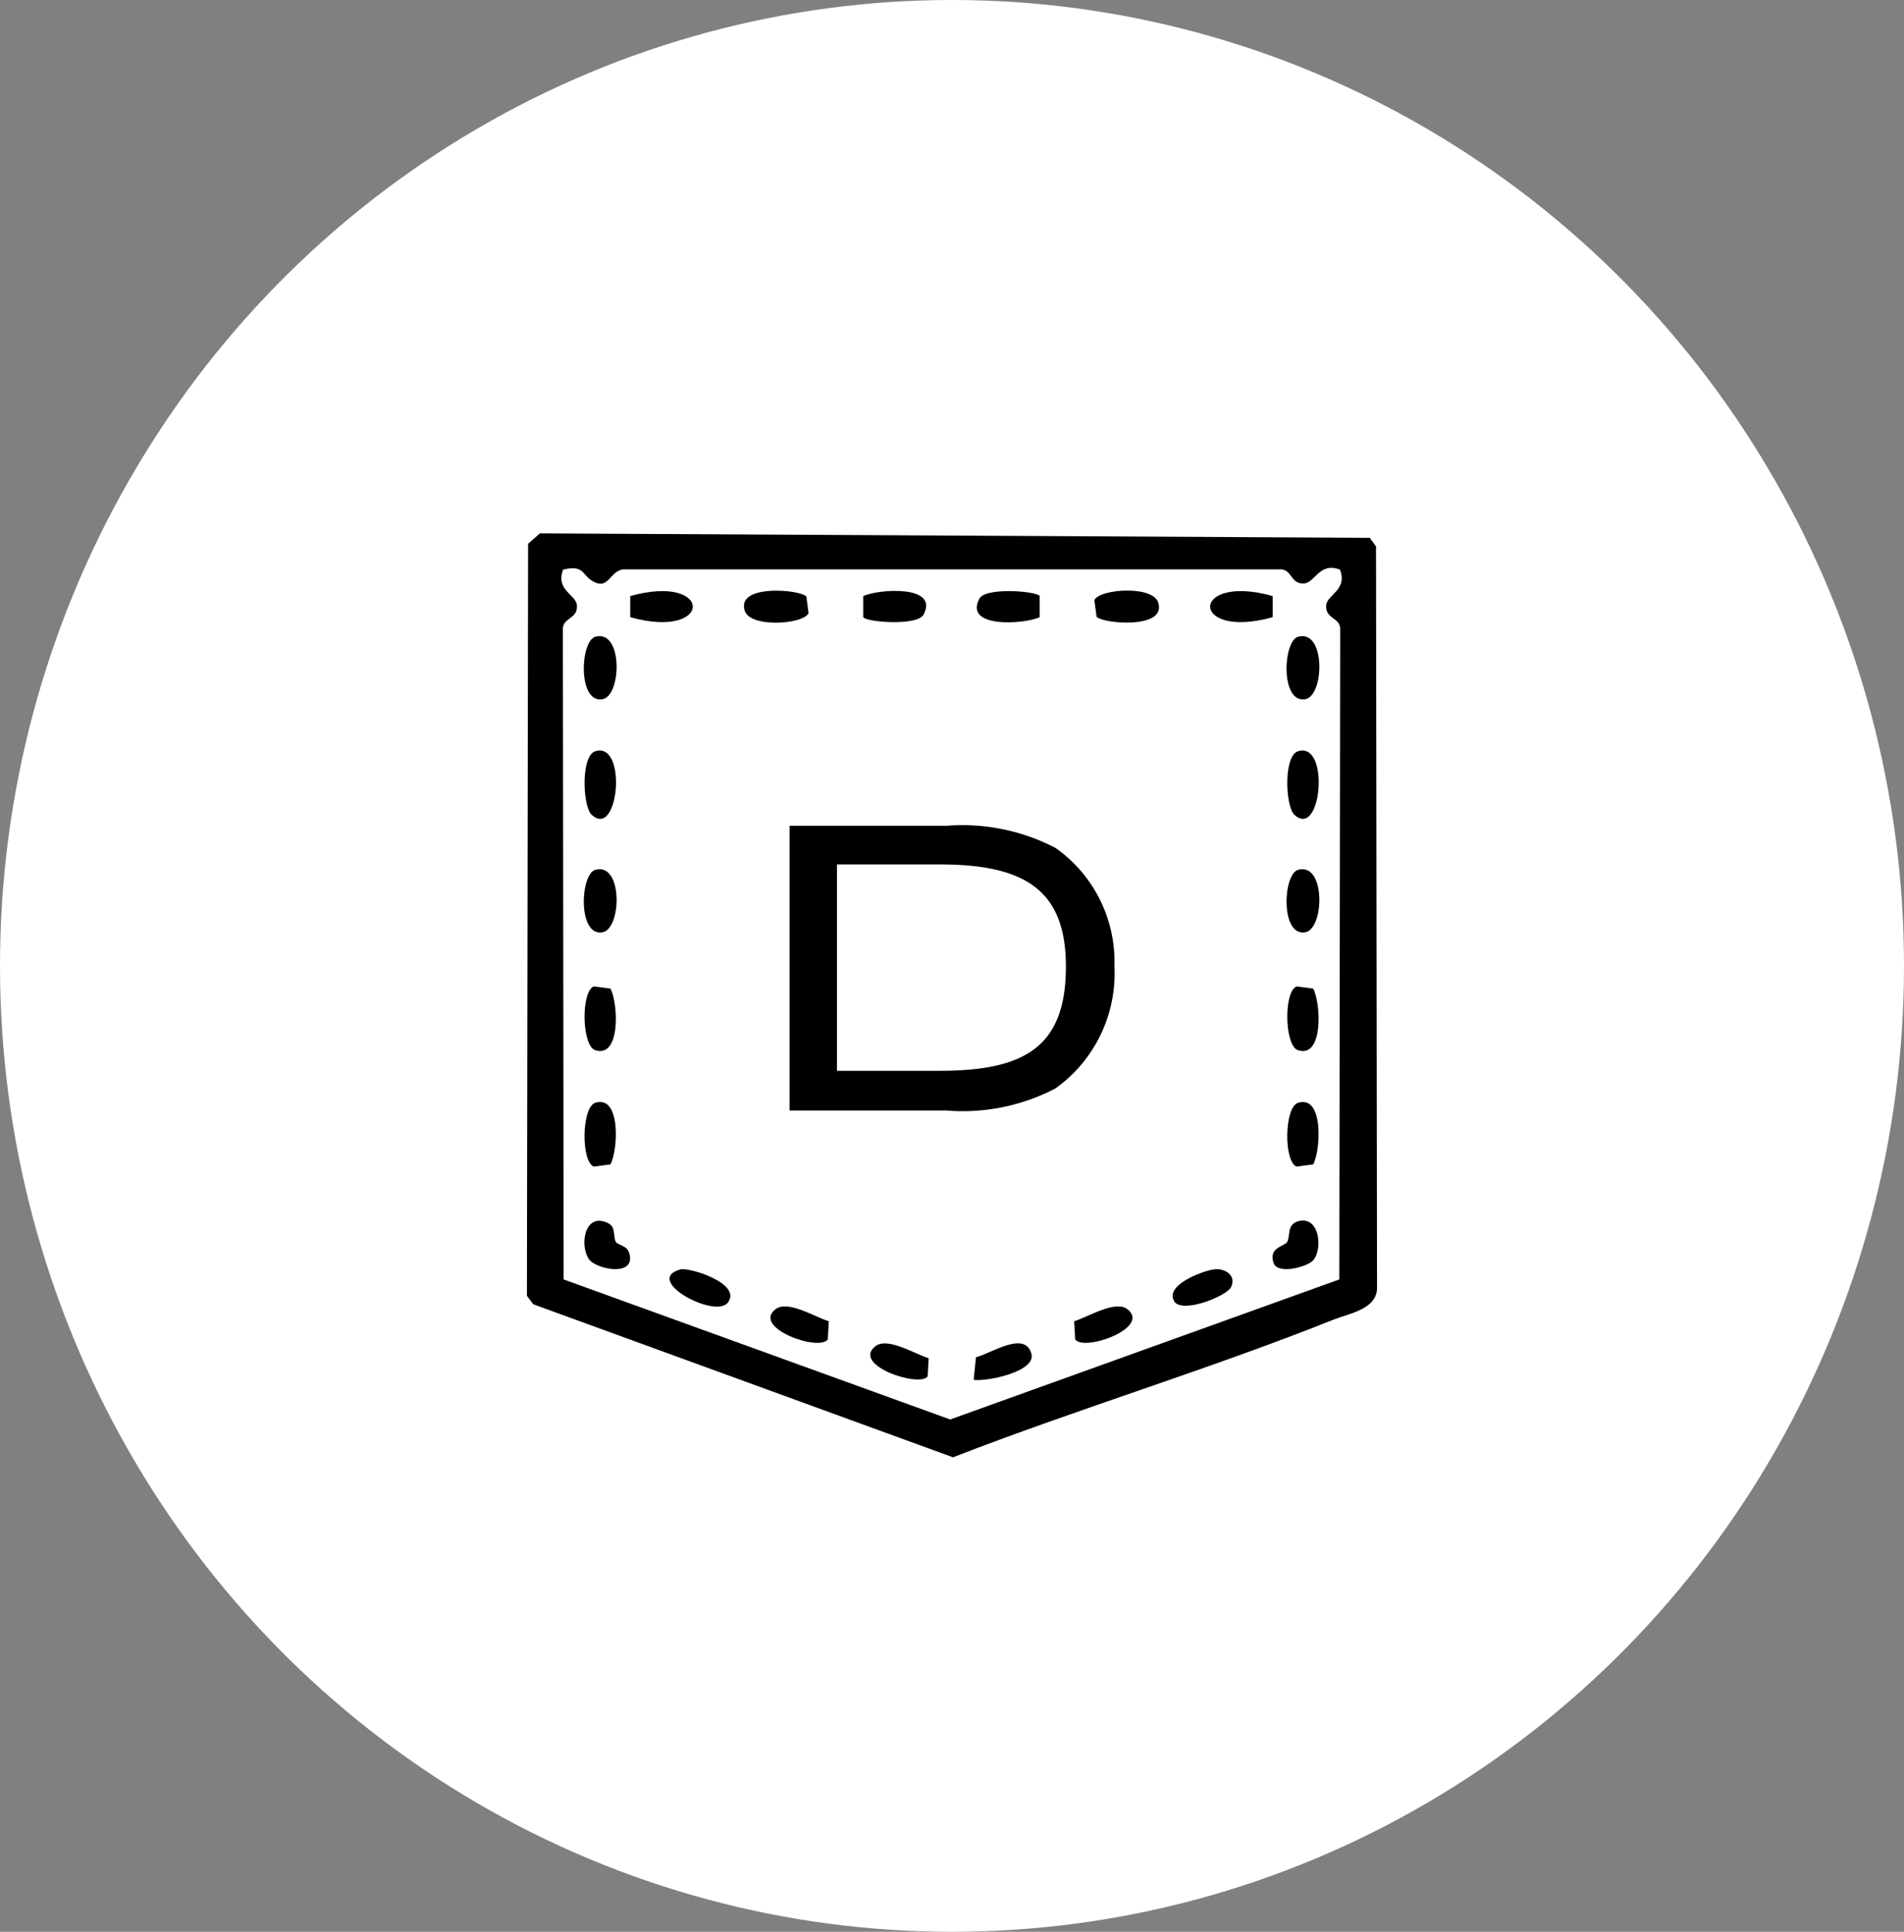
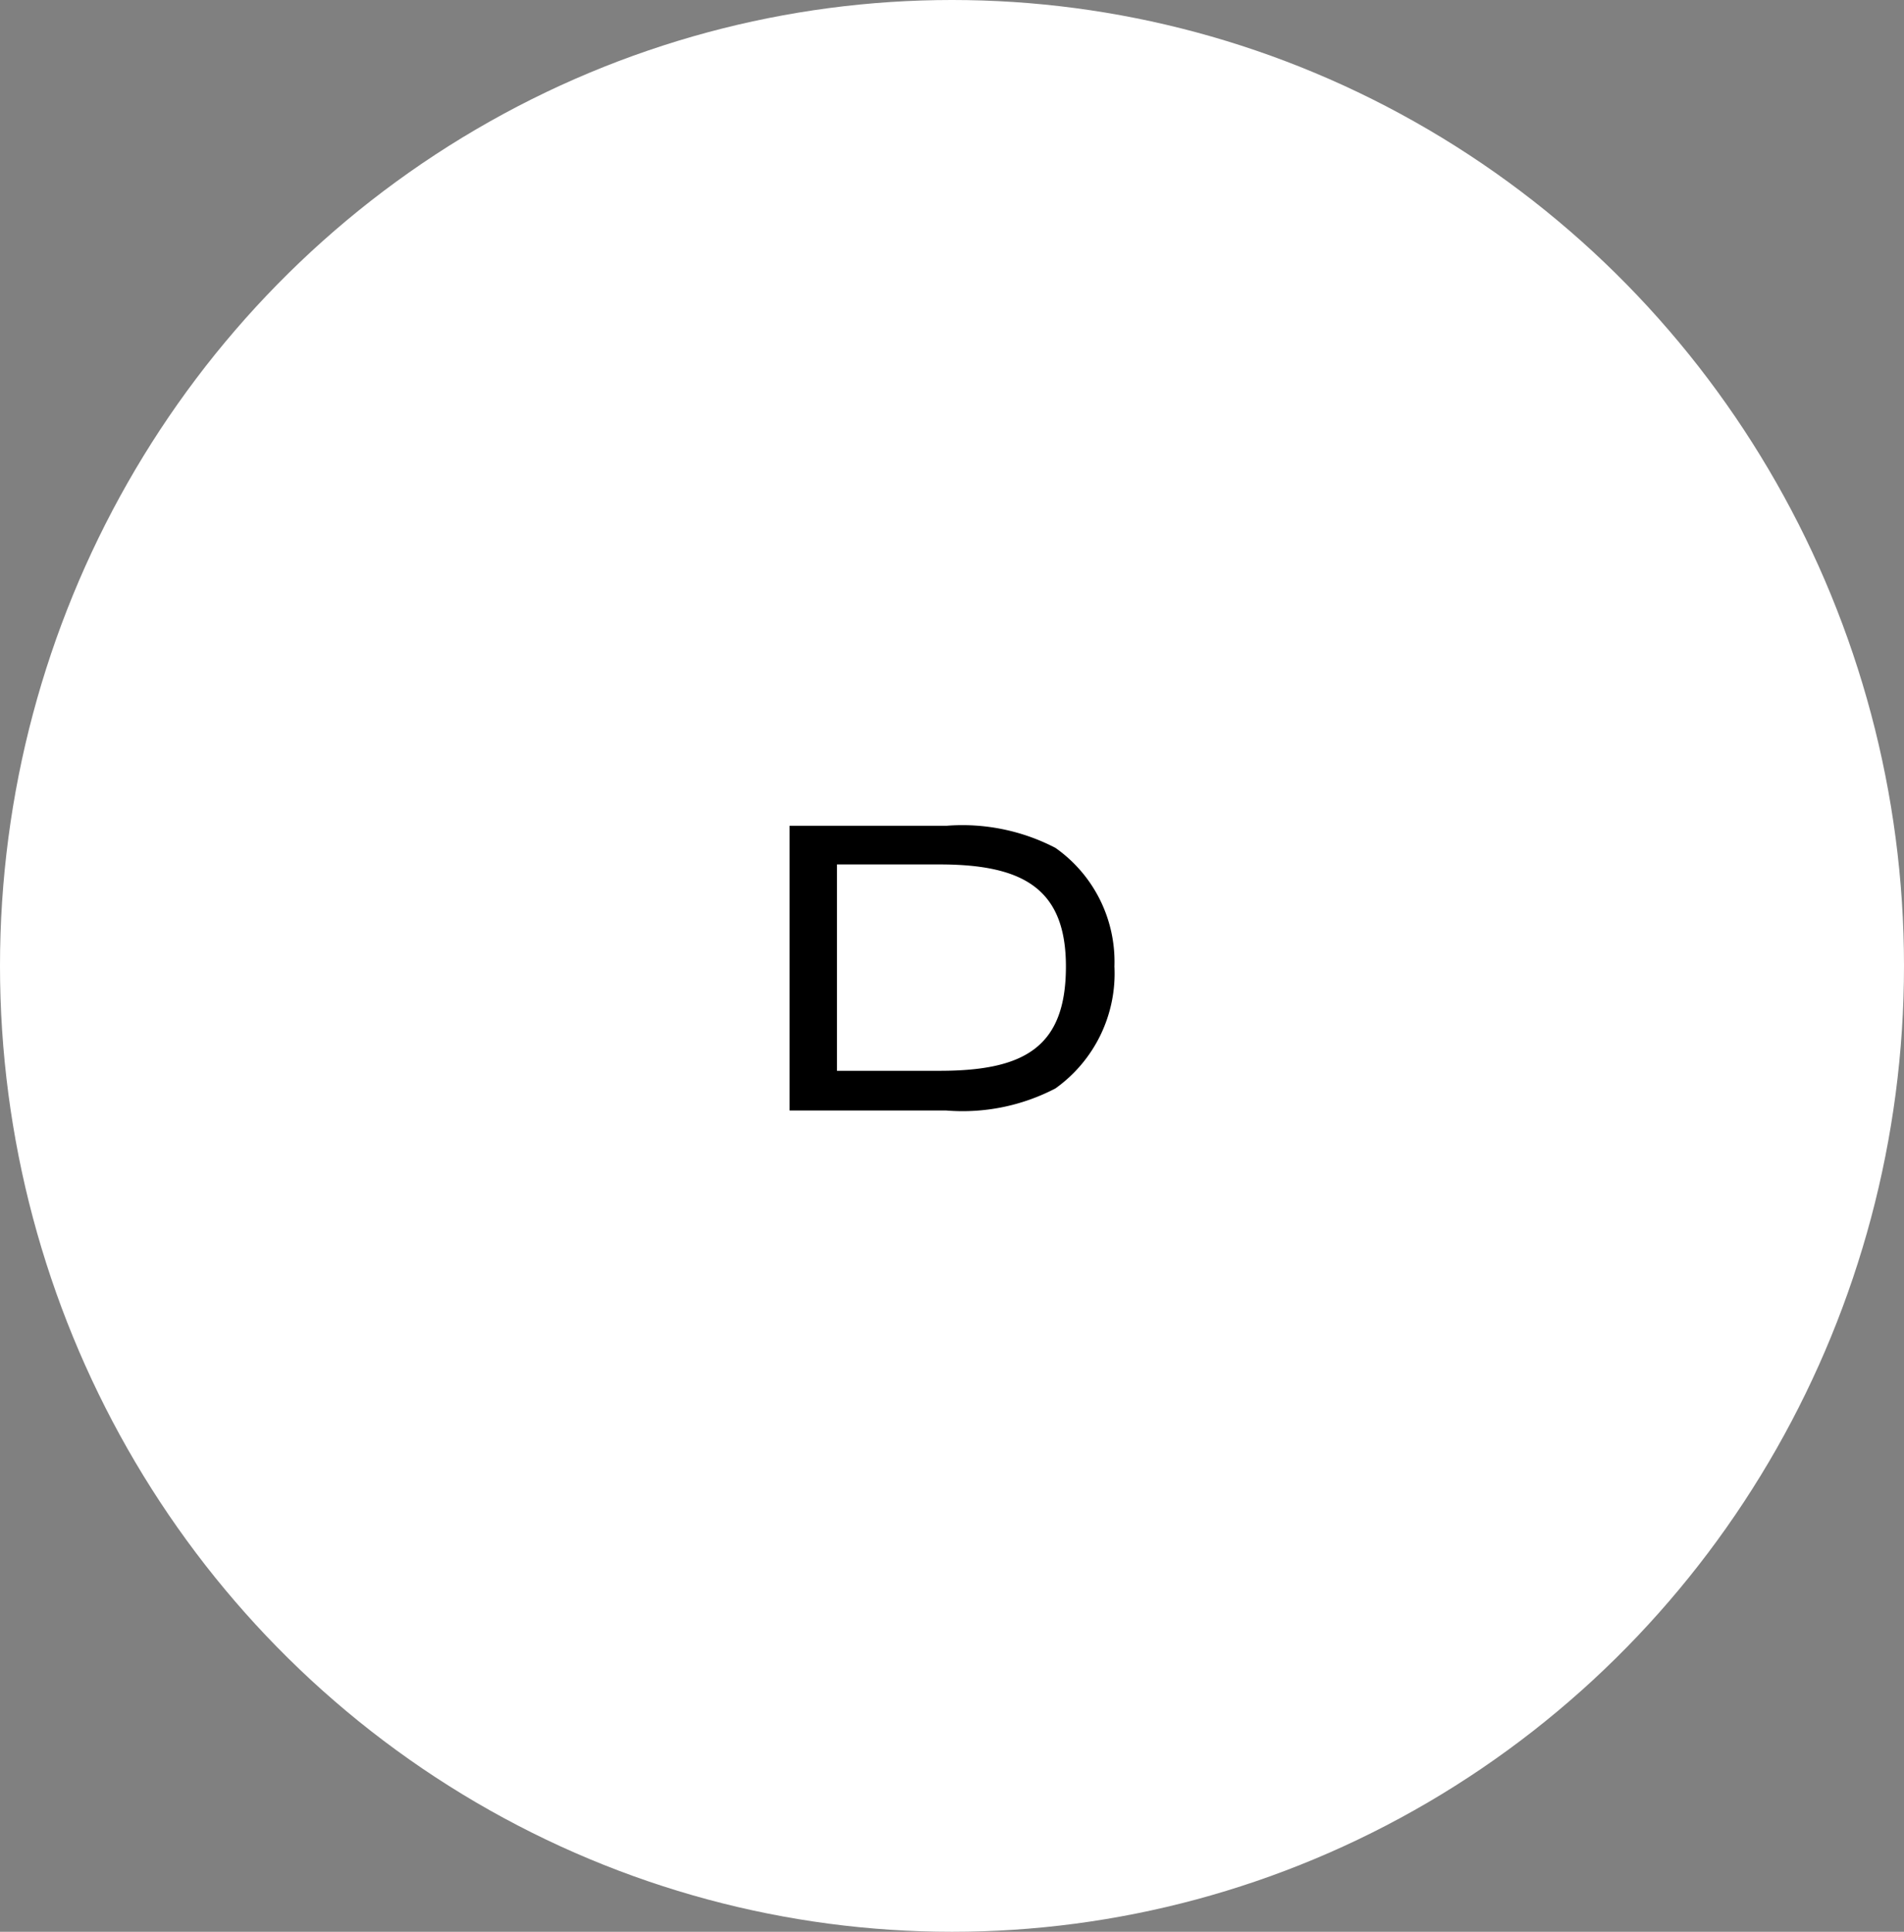
<svg xmlns="http://www.w3.org/2000/svg" viewBox="0 0 70 71" height="71" width="70">
  <rect x="0" y="0" width="70" height="71" fill="#808080" stroke="none" />
  <defs>
    <clipPath id="clip-path">
-       <rect height="33.957" width="31.256" data-name="Rectangle 29015" id="Rectangle_29015" />
-     </clipPath>
+       </clipPath>
  </defs>
  <g transform="translate(-399 -1629)" data-name="Group 86003" id="Group_86003">
    <ellipse fill="#fff" transform="translate(399 1629)" ry="35.5" rx="35" cy="35.5" cx="35" data-name="Ellipse 2401" id="Ellipse_2401" />
    <g clip-path="url(#clip-path)" transform="translate(418.372 1648.605)" data-name="Group 85585" id="Group_85585">
      <path transform="translate(0 -0.001)" d="M.476,0l30.51.163.231.313.037,27.175c.054.853-.97,1-1.606,1.249-4.6,1.834-9.369,3.267-13.983,5.057L.233,28.333,0,28.022.043.383ZM2.325,1.695c-.284-.2-.271-.546-.994-.363-.29.75.479.922.507,1.311.039.532-.55.429-.516.923L1.35,27.42l14.212,5.147L29.867,27.42,29.9,3.566c.034-.495-.554-.391-.516-.923.028-.389.8-.561.507-1.311-.75-.29-.922.478-1.311.507-.532.039-.429-.55-.924-.516H3.566c-.542.024-.55.865-1.241.372" data-name="Path 84658" id="Path_84658" />
      <path transform="translate(-50.701 -13.368)" d="M60.974,15.684l.081.61c-.165.426-2.306.581-2.366-.174-.167-.874,2.02-.694,2.285-.436" data-name="Path 84659" id="Path_84659" />
      <path transform="translate(-132.572 -13.343)" d="M153.516,16.409l-.081-.61c.165-.426,2.306-.581,2.366.174.167.874-2.02.694-2.285.436" data-name="Path 84660" id="Path_84660" />
      <path transform="translate(-13.468 -50.71)" d="M15.976,58.719c1.207-.389.867,3.333-.16,2.3-.306-.41-.352-2.134.16-2.3" data-name="Path 84661" id="Path_84661" />
      <path transform="translate(-177.633 -50.71)" d="M205.976,58.719c1.207-.389.867,3.333-.16,2.3-.306-.41-.352-2.134.16-2.3" data-name="Path 84662" id="Path_84662" />
      <path transform="translate(-78.568 -13.427)" d="M90.933,16.506v-.777c.56-.259,2.772-.415,2.228.661-.181.456-2.118.3-2.228.116" data-name="Path 84663" id="Path_84663" />
      <path transform="translate(-105.095 -13.476)" d="M123.947,15.778v.777c-.56.259-2.772.415-2.228-.661.181-.456,2.118-.3,2.228-.116" data-name="Path 84664" id="Path_84664" />
      <path transform="translate(-13.43 -105.786)" d="M16.5,122.515c.286.52.39,2.569-.558,2.264-.5-.162-.529-2.16-.052-2.345Z" data-name="Path 84665" id="Path_84665" />
-       <path transform="translate(-177.594 -105.786)" d="M206.5,122.515c.286.52.39,2.569-.558,2.264-.5-.162-.529-2.16-.052-2.345Z" data-name="Path 84666" id="Path_84666" />
      <path transform="translate(-13.43 -132.778)" d="M16.5,155.969l-.61.081c-.477-.185-.452-2.182.052-2.345.948-.305.844,1.744.558,2.264" data-name="Path 84667" id="Path_84667" />
-       <path transform="translate(-177.594 -132.778)" d="M206.5,155.969l-.61.081c-.477-.185-.452-2.182.052-2.345.948-.305.844,1.744.558,2.264" data-name="Path 84668" id="Path_84668" />
      <path transform="translate(-24.135 -13.473)" d="M27.933,16.552v-.777c3.071-.856,3.062,1.634,0,.777" data-name="Path 84669" id="Path_84669" />
      <path transform="translate(-159.615 -13.469)" d="M187.034,15.771v.777c-3.071.856-3.062-1.634,0-.777" data-name="Path 84670" id="Path_84670" />
-       <path transform="translate(-13.293 -23.985)" d="M15.808,27.783c1.032-.288.972,2.232.236,2.3-.889.109-.788-2.144-.236-2.3" data-name="Path 84671" id="Path_84671" />
      <path transform="translate(-177.457 -23.985)" d="M205.808,27.783c1.032-.288.973,2.232.236,2.3-.889.109-.788-2.144-.236-2.3" data-name="Path 84672" id="Path_84672" />
      <path transform="translate(-13.293 -78.419)" d="M15.808,90.783c1.032-.288.972,2.232.236,2.3-.889.109-.788-2.144-.236-2.3" data-name="Path 84673" id="Path_84673" />
      <path transform="translate(-177.457 -78.419)" d="M205.808,90.783c1.032-.288.973,2.232.236,2.3-.889.109-.788-2.144-.236-2.3" data-name="Path 84674" id="Path_84674" />
      <path transform="translate(-13.423 -160.523)" d="M16.694,186.565c.075.118.4.123.489.4.278.918-1.249.6-1.487.225-.37-.587-.1-1.792.772-1.283.22.156.127.5.226.658" data-name="Path 84675" id="Path_84675" />
      <path transform="translate(-174.179 -160.468)" d="M203.078,187.192c-.221.236-1.3.529-1.45.087-.189-.572.393-.6.5-.768.126-.2-.024-.638.4-.761.8-.231.923,1.042.548,1.443" data-name="Path 84676" id="Path_84676" />
      <path transform="translate(-56.894 -180.534)" d="M67.993,209.489l-.037.667c-.319.462-2.8-.426-1.922-1.108.449-.35,1.456.292,1.959.441" data-name="Path 84677" id="Path_84677" />
      <path transform="translate(-127.839 -180.534)" d="M147.958,209.489c.5-.148,1.51-.79,1.959-.441.875.682-1.6,1.57-1.922,1.108Z" data-name="Path 84678" id="Path_84678" />
-       <path transform="translate(-80.191 -189.174)" d="M94.961,219.488l-.037.667c-.289.425-2.817-.411-1.921-1.108.45-.349,1.456.292,1.959.441" data-name="Path 84679" id="Path_84679" />
      <path transform="translate(-104.362 -189.166)" d="M120.786,220.276l.085-.831c.549-.135,1.806-1,2.039-.124.174.652-1.637,1.025-2.123.955" data-name="Path 84680" id="Path_84680" />
      <path transform="translate(-33.32 -171.829)" d="M38.965,198.879c.314-.086,2.265.513,1.747,1.214-.454.626-3.152-.828-1.747-1.214" data-name="Path 84681" id="Path_84681" />
      <path transform="translate(-150.85 -171.837)" d="M176.08,198.89c.43-.07.878.228.651.658-.165.314-1.681.938-2.056.553-.444-.611.971-1.14,1.405-1.211" data-name="Path 84682" id="Path_84682" />
    </g>
    <path transform="translate(424.41 1673.283)" d="M9.377-13.932H3.618V-3.468H9.377a7.379,7.379,0,0,0,4.015-.811,5.19,5.19,0,0,0,2.17-4.482,5.117,5.117,0,0,0-2.17-4.36A7.423,7.423,0,0,0,9.377-13.932Zm-.243,1.42c3.1,0,4.644.913,4.644,3.752,0,2.961-1.521,3.833-4.644,3.833H5.362v-7.585Z" data-name="Path 84683" id="Path_84683" />
  </g>
</svg>